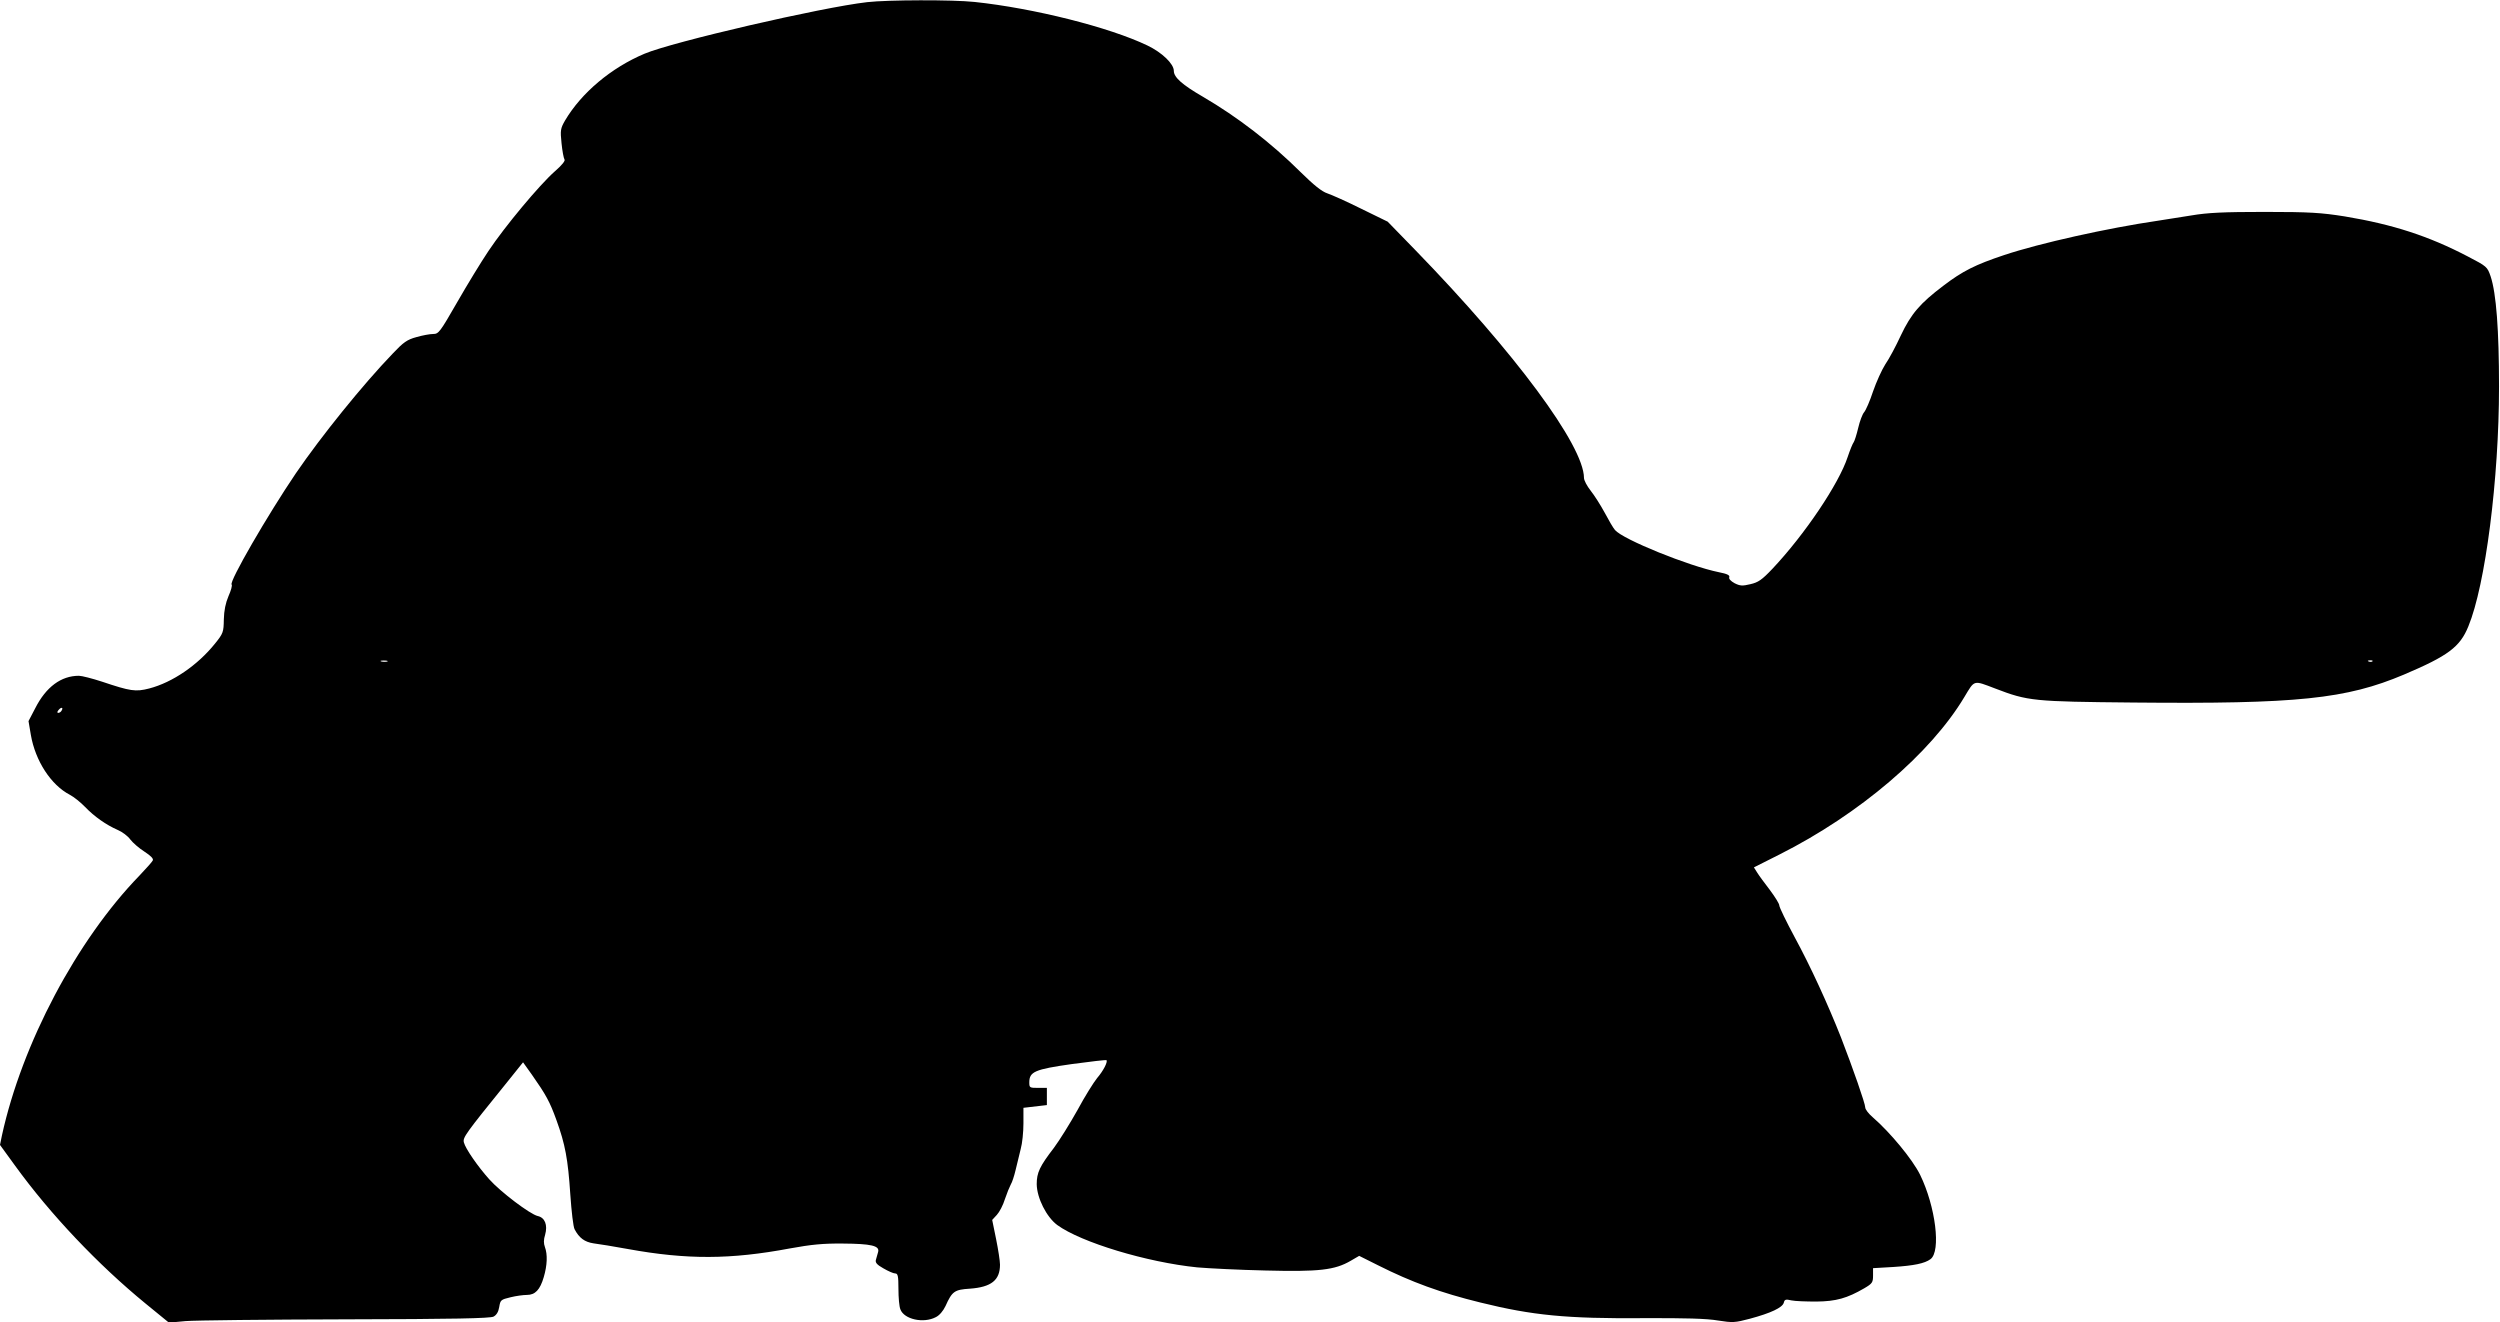
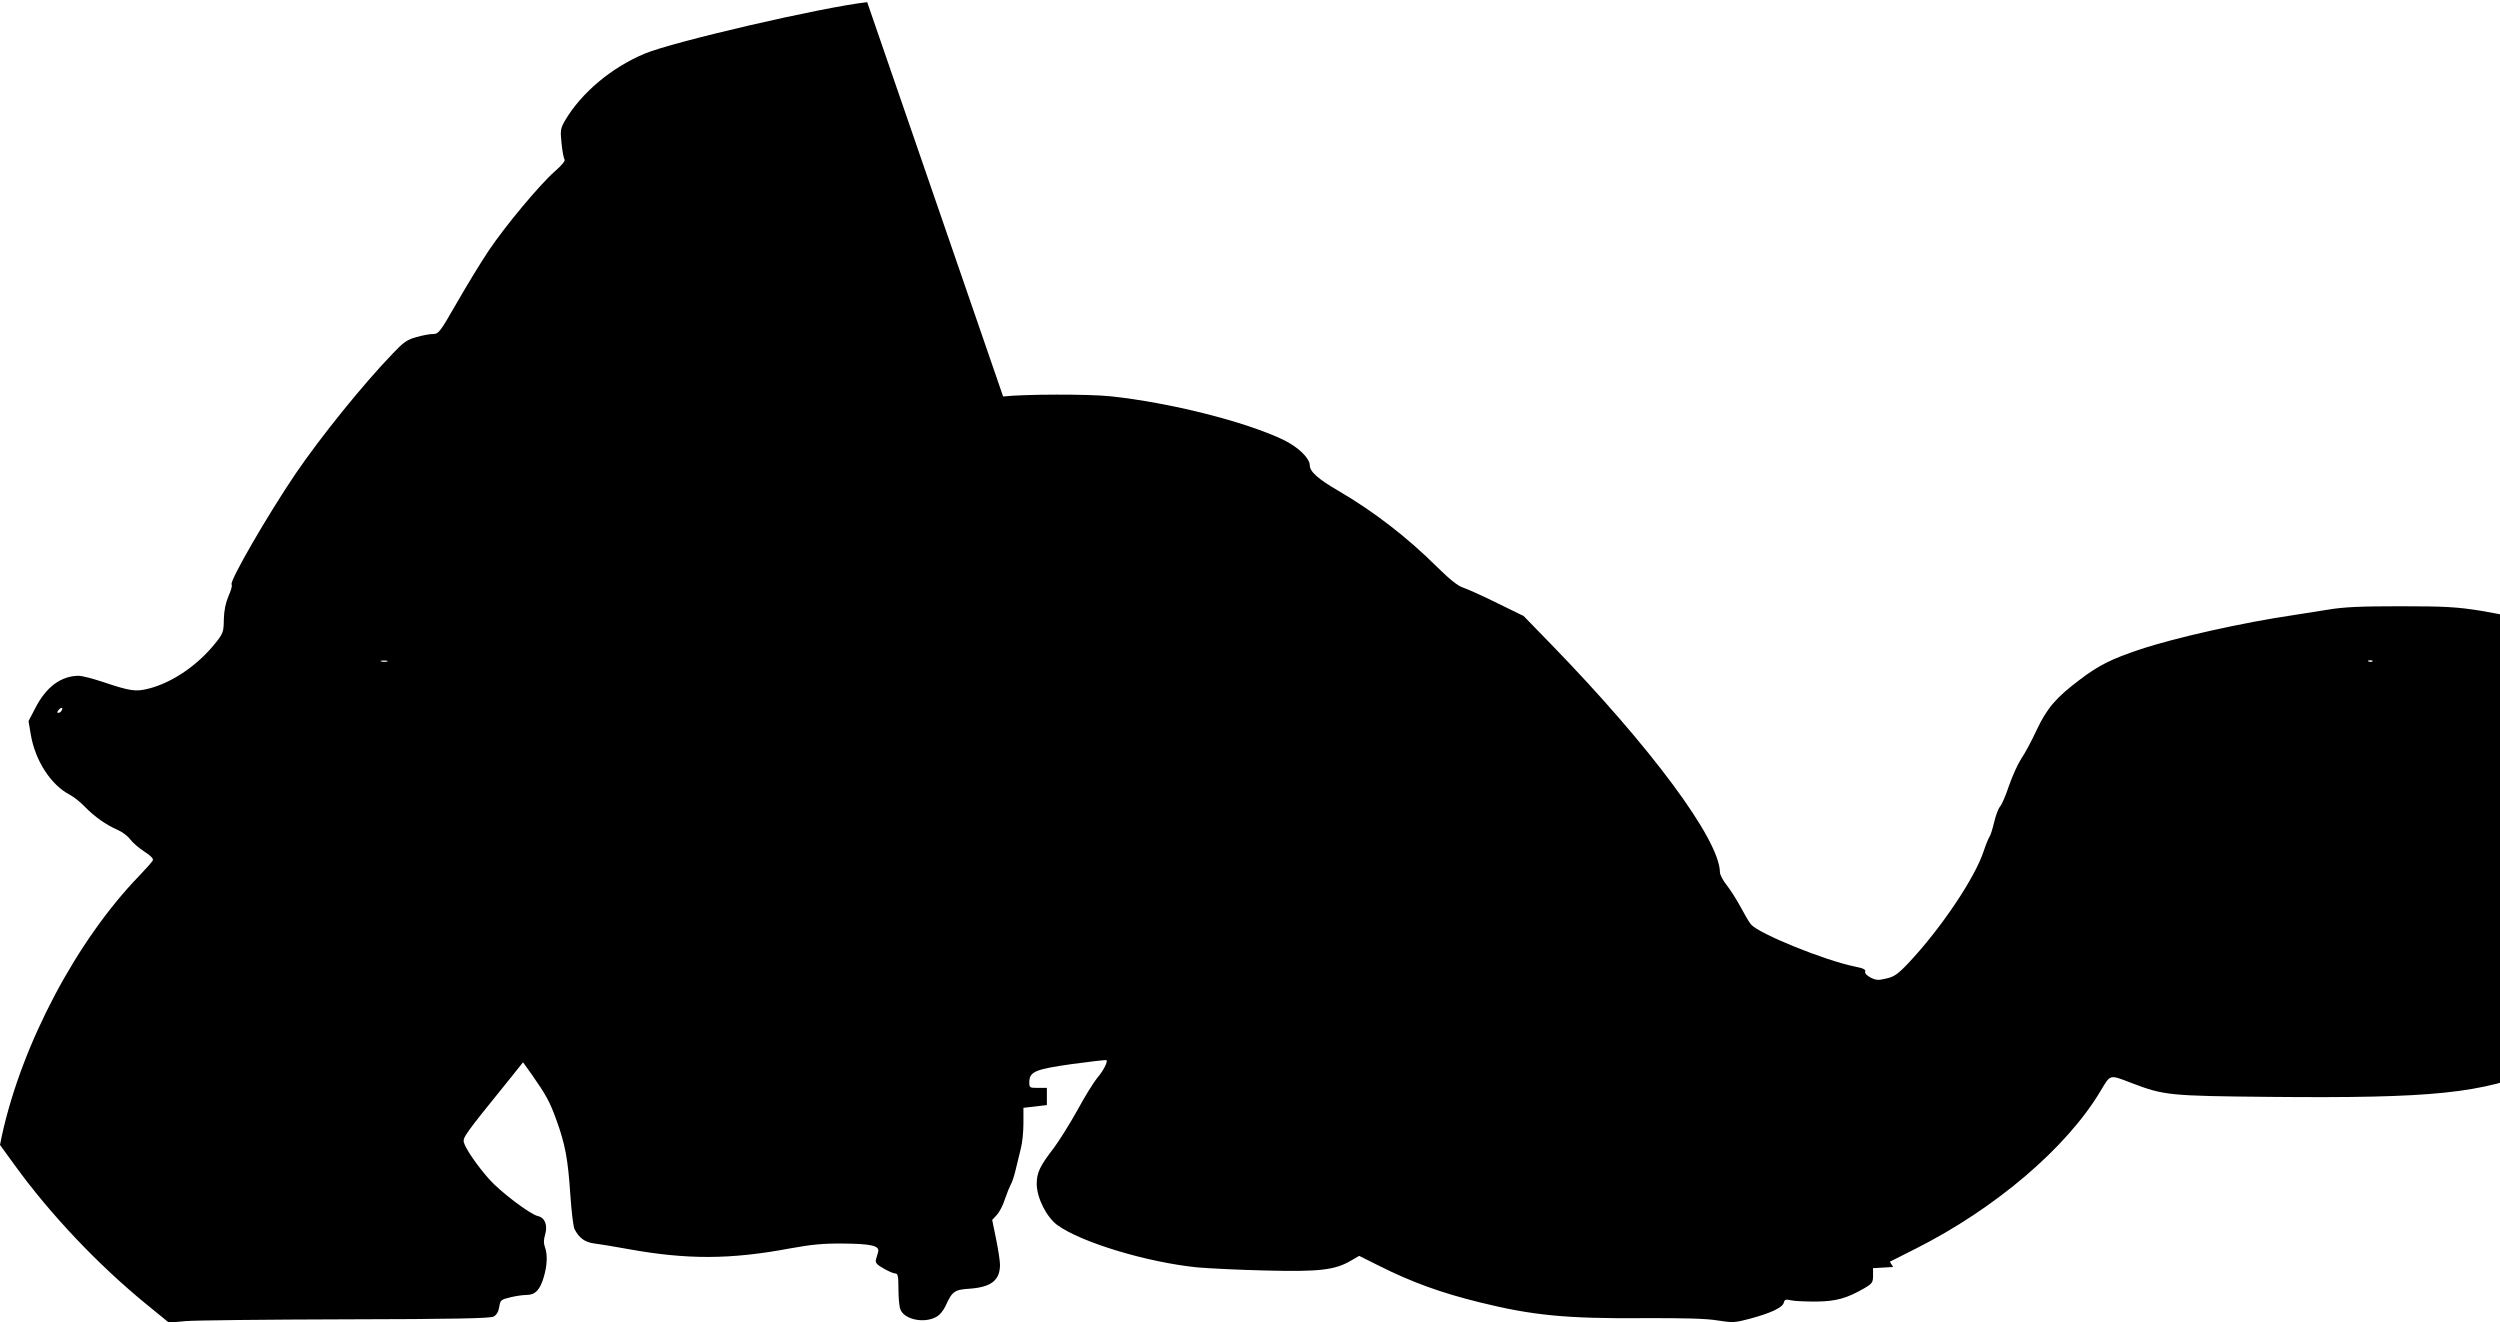
<svg xmlns="http://www.w3.org/2000/svg" version="1.0" width="1280pt" height="677pt" viewBox="0 0 1280 677" preserveAspectRatio="xMidYMid meet">
  <g transform="translate(0,677) scale(0.1,-0.1)" fill="#000000" stroke="none">
-     <path d="M4440 6759 c-236 -27 -995 -203 -1140 -264 -171 -72 -323 -200 -407 -342 -23 -40 -25 -50 -18 -116 4 -40 11 -77 15 -83 6 -6 -12 -29 -50 -62 -78 -69 -255 -281 -339 -407 -37 -55 -109 -173 -160 -262 -88 -153 -95 -163 -123 -163 -17 0 -55 -7 -86 -16 -48 -13 -67 -27 -120 -83 -155 -161 -367 -424 -497 -614 -145 -214 -343 -556 -329 -570 4 -4 -3 -30 -16 -59 -15 -35 -23 -74 -24 -120 -1 -64 -3 -71 -45 -123 -89 -111 -218 -199 -337 -230 -70 -18 -96 -14 -242 35 -49 16 -103 30 -118 30 -91 0 -168 -57 -223 -165 l-35 -67 12 -71 c23 -133 103 -256 199 -306 21 -11 56 -39 78 -62 48 -50 108 -92 167 -118 24 -10 53 -32 65 -49 12 -16 45 -45 72 -62 35 -23 48 -37 43 -46 -4 -8 -35 -42 -68 -77 -321 -331 -601 -860 -704 -1330 l-10 -49 77 -106 c182 -251 425 -507 668 -706 l120 -98 85 8 c47 4 416 8 820 9 551 1 741 5 757 14 15 8 25 24 29 49 6 36 8 38 58 50 28 7 66 12 84 12 42 0 67 26 86 91 18 61 20 116 6 154 -7 19 -7 38 1 63 14 50 -1 88 -38 96 -39 9 -190 123 -248 188 -59 66 -122 157 -130 189 -6 25 6 42 222 309 l81 101 45 -63 c73 -104 92 -139 126 -233 45 -124 59 -200 71 -381 6 -86 15 -166 22 -178 23 -44 51 -65 97 -72 25 -3 105 -16 176 -29 302 -55 526 -54 829 3 110 20 170 26 271 25 145 -1 190 -11 181 -43 -3 -11 -8 -29 -11 -39 -5 -15 4 -26 38 -45 24 -14 51 -26 60 -26 14 0 17 -12 17 -79 0 -44 4 -91 10 -105 19 -51 118 -73 181 -40 19 9 38 32 50 57 34 76 46 84 125 89 109 8 154 43 154 123 0 18 -9 77 -20 131 l-20 98 24 26 c13 14 32 50 41 80 10 30 24 64 30 75 7 11 18 45 25 75 7 30 19 78 26 107 8 28 14 87 14 131 l0 80 60 7 60 7 0 44 0 44 -45 0 c-43 0 -45 1 -45 28 0 55 28 67 218 94 95 13 175 22 177 20 8 -8 -16 -55 -48 -92 -17 -21 -63 -94 -100 -163 -38 -68 -92 -155 -121 -194 -73 -95 -88 -127 -88 -186 1 -71 50 -168 105 -209 122 -89 460 -191 717 -217 58 -5 215 -13 350 -16 273 -7 354 2 436 50 l43 25 98 -49 c169 -85 319 -140 523 -190 267 -66 442 -83 835 -80 210 1 324 -2 381 -12 76 -12 87 -11 163 9 108 29 167 57 174 82 4 17 10 19 39 12 18 -4 76 -6 128 -6 101 1 157 17 245 68 41 24 45 30 45 65 l0 38 103 6 c107 7 161 18 191 40 55 40 26 270 -53 432 -39 79 -153 217 -243 295 -21 18 -38 40 -38 50 0 20 -63 200 -124 358 -67 170 -157 366 -237 513 -43 80 -79 154 -79 163 0 9 -22 44 -48 79 -26 34 -56 74 -65 89 l-17 27 131 66 c409 206 774 517 947 807 53 88 44 86 157 43 169 -65 196 -67 708 -72 840 -8 1089 18 1385 143 226 96 287 141 330 247 87 210 157 755 157 1227 0 289 -14 478 -43 565 -17 49 -19 51 -117 102 -199 104 -383 164 -630 205 -121 19 -177 23 -410 23 -211 0 -293 -4 -375 -18 -58 -9 -135 -21 -171 -27 -259 -38 -605 -115 -788 -176 -147 -49 -213 -82 -311 -157 -119 -90 -165 -143 -218 -255 -25 -54 -60 -120 -79 -147 -18 -28 -46 -90 -63 -139 -16 -49 -37 -97 -46 -107 -8 -9 -22 -45 -30 -80 -8 -34 -19 -68 -23 -73 -5 -6 -19 -40 -31 -76 -45 -137 -220 -397 -385 -572 -54 -57 -73 -70 -113 -79 -41 -10 -53 -9 -81 5 -20 11 -31 23 -27 31 3 10 -11 17 -52 25 -157 32 -492 168 -533 216 -9 10 -33 51 -53 89 -21 39 -53 89 -72 113 -19 24 -34 53 -34 65 -1 166 -353 641 -864 1167 l-141 145 -135 66 c-74 37 -153 72 -174 79 -28 9 -69 42 -135 107 -154 153 -325 284 -501 387 -107 62 -150 100 -150 133 0 36 -60 94 -135 130 -196 94 -583 191 -885 223 -113 12 -445 11 -550 -1z m-2457 -3376 c-7 -2 -21 -2 -30 0 -10 3 -4 5 12 5 17 0 24 -2 18 -5z m10164 1 c-3 -3 -12 -4 -19 -1 -8 3 -5 6 6 6 11 1 17 -2 13 -5z m-11832 -253 c-3 -6 -11 -11 -17 -11 -6 0 -6 6 2 15 14 17 26 13 15 -4z" />
+     <path d="M4440 6759 c-236 -27 -995 -203 -1140 -264 -171 -72 -323 -200 -407 -342 -23 -40 -25 -50 -18 -116 4 -40 11 -77 15 -83 6 -6 -12 -29 -50 -62 -78 -69 -255 -281 -339 -407 -37 -55 -109 -173 -160 -262 -88 -153 -95 -163 -123 -163 -17 0 -55 -7 -86 -16 -48 -13 -67 -27 -120 -83 -155 -161 -367 -424 -497 -614 -145 -214 -343 -556 -329 -570 4 -4 -3 -30 -16 -59 -15 -35 -23 -74 -24 -120 -1 -64 -3 -71 -45 -123 -89 -111 -218 -199 -337 -230 -70 -18 -96 -14 -242 35 -49 16 -103 30 -118 30 -91 0 -168 -57 -223 -165 l-35 -67 12 -71 c23 -133 103 -256 199 -306 21 -11 56 -39 78 -62 48 -50 108 -92 167 -118 24 -10 53 -32 65 -49 12 -16 45 -45 72 -62 35 -23 48 -37 43 -46 -4 -8 -35 -42 -68 -77 -321 -331 -601 -860 -704 -1330 l-10 -49 77 -106 c182 -251 425 -507 668 -706 l120 -98 85 8 c47 4 416 8 820 9 551 1 741 5 757 14 15 8 25 24 29 49 6 36 8 38 58 50 28 7 66 12 84 12 42 0 67 26 86 91 18 61 20 116 6 154 -7 19 -7 38 1 63 14 50 -1 88 -38 96 -39 9 -190 123 -248 188 -59 66 -122 157 -130 189 -6 25 6 42 222 309 l81 101 45 -63 c73 -104 92 -139 126 -233 45 -124 59 -200 71 -381 6 -86 15 -166 22 -178 23 -44 51 -65 97 -72 25 -3 105 -16 176 -29 302 -55 526 -54 829 3 110 20 170 26 271 25 145 -1 190 -11 181 -43 -3 -11 -8 -29 -11 -39 -5 -15 4 -26 38 -45 24 -14 51 -26 60 -26 14 0 17 -12 17 -79 0 -44 4 -91 10 -105 19 -51 118 -73 181 -40 19 9 38 32 50 57 34 76 46 84 125 89 109 8 154 43 154 123 0 18 -9 77 -20 131 l-20 98 24 26 c13 14 32 50 41 80 10 30 24 64 30 75 7 11 18 45 25 75 7 30 19 78 26 107 8 28 14 87 14 131 l0 80 60 7 60 7 0 44 0 44 -45 0 c-43 0 -45 1 -45 28 0 55 28 67 218 94 95 13 175 22 177 20 8 -8 -16 -55 -48 -92 -17 -21 -63 -94 -100 -163 -38 -68 -92 -155 -121 -194 -73 -95 -88 -127 -88 -186 1 -71 50 -168 105 -209 122 -89 460 -191 717 -217 58 -5 215 -13 350 -16 273 -7 354 2 436 50 l43 25 98 -49 c169 -85 319 -140 523 -190 267 -66 442 -83 835 -80 210 1 324 -2 381 -12 76 -12 87 -11 163 9 108 29 167 57 174 82 4 17 10 19 39 12 18 -4 76 -6 128 -6 101 1 157 17 245 68 41 24 45 30 45 65 l0 38 103 6 l-17 27 131 66 c409 206 774 517 947 807 53 88 44 86 157 43 169 -65 196 -67 708 -72 840 -8 1089 18 1385 143 226 96 287 141 330 247 87 210 157 755 157 1227 0 289 -14 478 -43 565 -17 49 -19 51 -117 102 -199 104 -383 164 -630 205 -121 19 -177 23 -410 23 -211 0 -293 -4 -375 -18 -58 -9 -135 -21 -171 -27 -259 -38 -605 -115 -788 -176 -147 -49 -213 -82 -311 -157 -119 -90 -165 -143 -218 -255 -25 -54 -60 -120 -79 -147 -18 -28 -46 -90 -63 -139 -16 -49 -37 -97 -46 -107 -8 -9 -22 -45 -30 -80 -8 -34 -19 -68 -23 -73 -5 -6 -19 -40 -31 -76 -45 -137 -220 -397 -385 -572 -54 -57 -73 -70 -113 -79 -41 -10 -53 -9 -81 5 -20 11 -31 23 -27 31 3 10 -11 17 -52 25 -157 32 -492 168 -533 216 -9 10 -33 51 -53 89 -21 39 -53 89 -72 113 -19 24 -34 53 -34 65 -1 166 -353 641 -864 1167 l-141 145 -135 66 c-74 37 -153 72 -174 79 -28 9 -69 42 -135 107 -154 153 -325 284 -501 387 -107 62 -150 100 -150 133 0 36 -60 94 -135 130 -196 94 -583 191 -885 223 -113 12 -445 11 -550 -1z m-2457 -3376 c-7 -2 -21 -2 -30 0 -10 3 -4 5 12 5 17 0 24 -2 18 -5z m10164 1 c-3 -3 -12 -4 -19 -1 -8 3 -5 6 6 6 11 1 17 -2 13 -5z m-11832 -253 c-3 -6 -11 -11 -17 -11 -6 0 -6 6 2 15 14 17 26 13 15 -4z" />
  </g>
</svg>